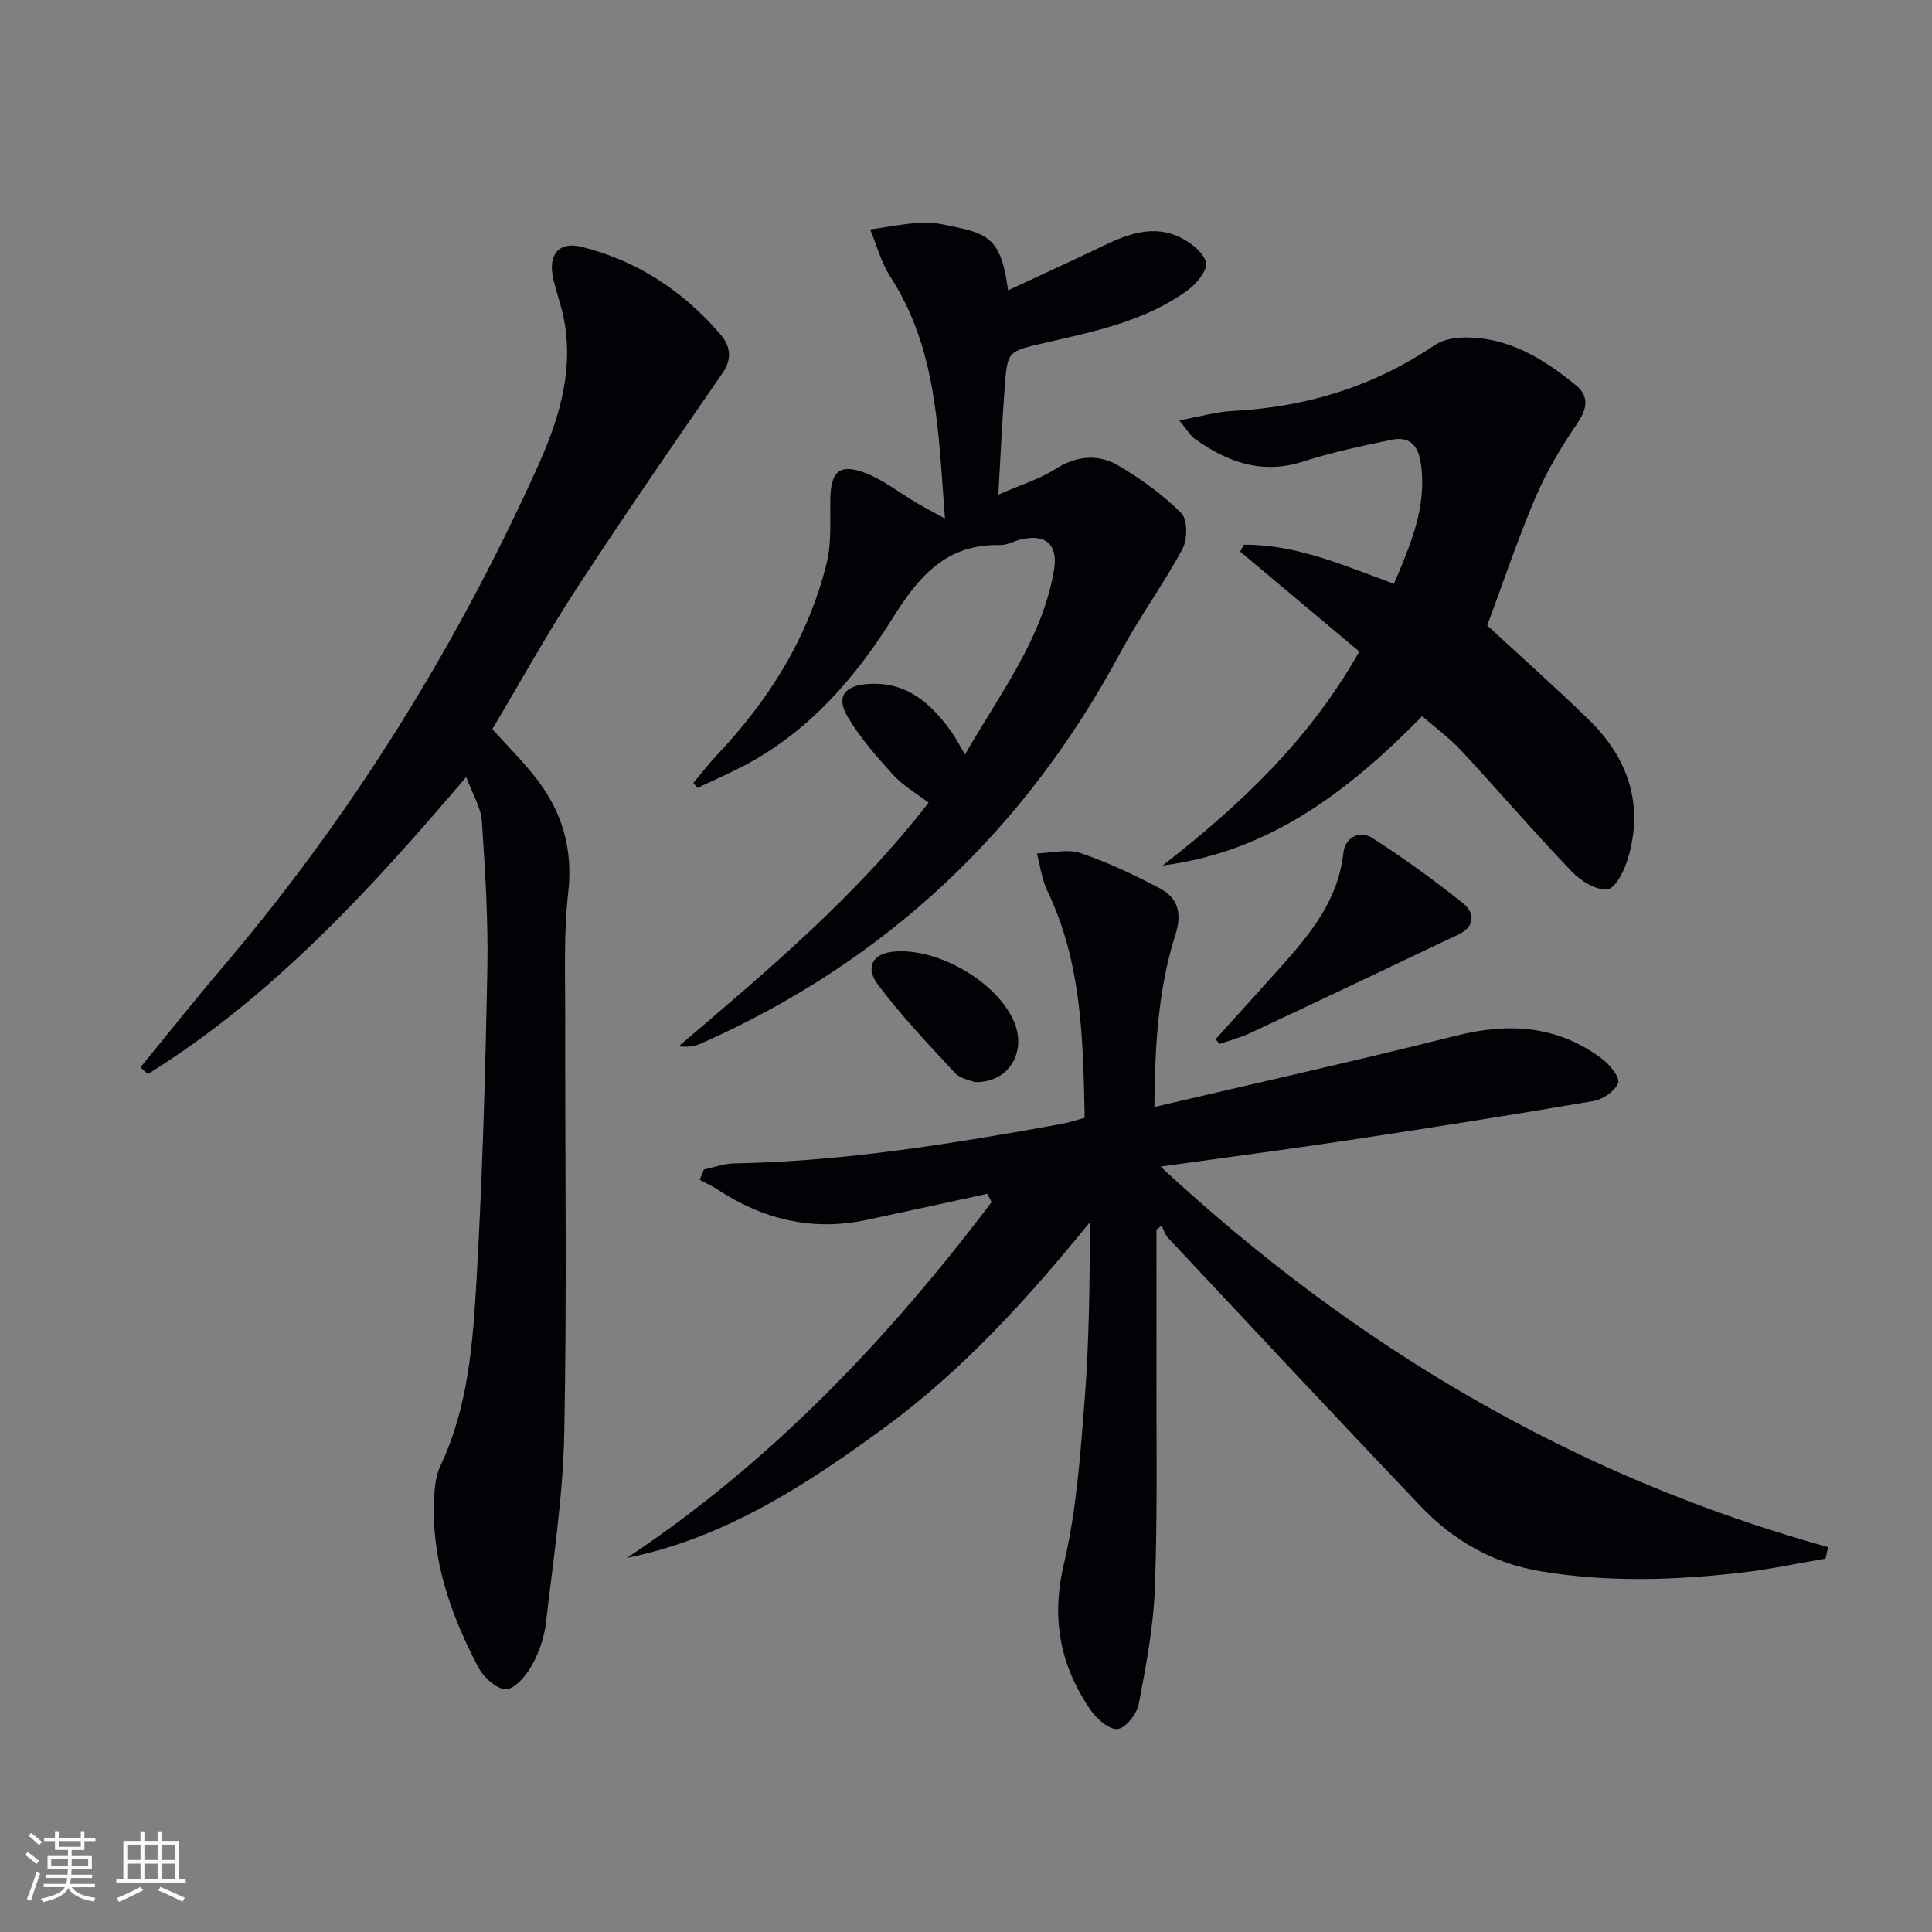
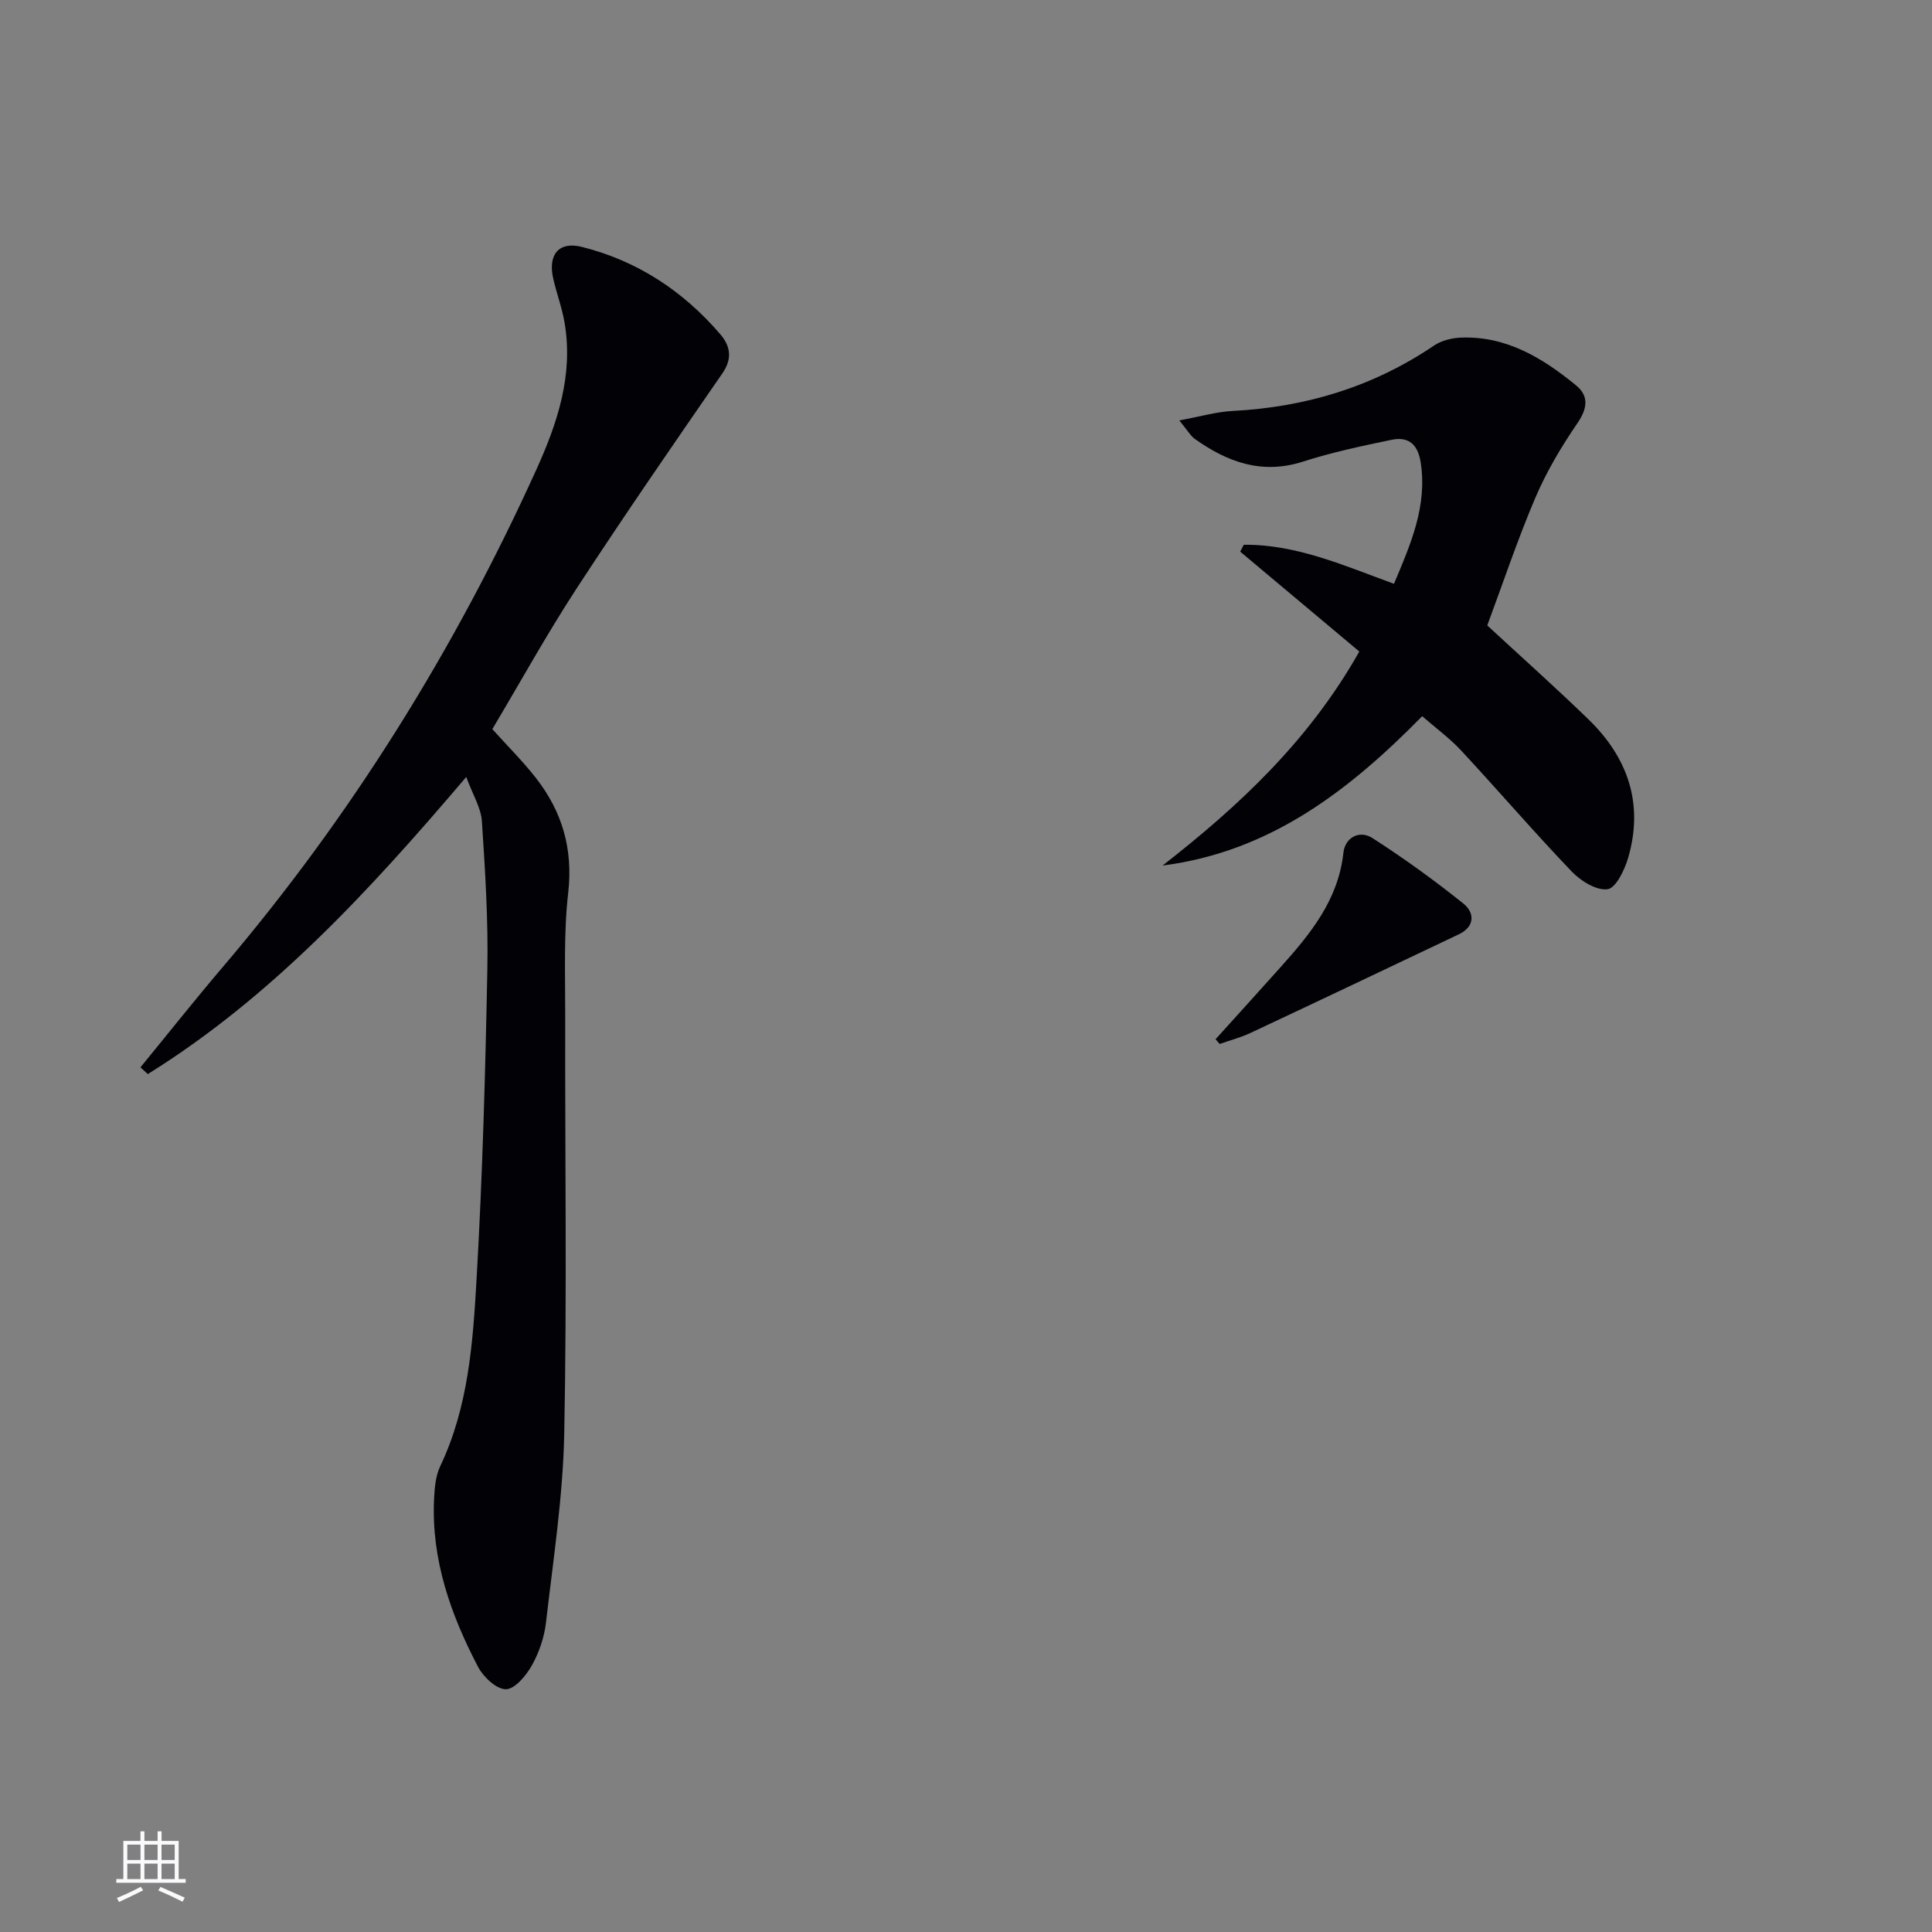
<svg xmlns="http://www.w3.org/2000/svg" enable-background="new 0 0 400 400" viewBox="0 0 400 400">
  <rect x="0" y="0" width="400" height="400" fill="#808080" stroke="none" />
  <g fill="#010106">
-     <path d="m204.42 247.16c-8.38 1.82-16.75 3.67-25.14 5.44-11.2 2.36-21.42-.18-30.86-6.41-1.12-.74-2.37-1.28-3.55-1.92.29-.71.58-1.42.87-2.14 2.07-.44 4.14-1.22 6.22-1.26 22.84-.4 45.27-4.1 67.67-8.14 1.46-.26 2.88-.75 4.94-1.29-.33-16.02-.53-32.04-7.75-47.04-1.14-2.37-1.45-5.13-2.14-7.71 3.03-.08 6.33-.97 9.03-.06 5.62 1.88 11.04 4.48 16.31 7.23 3.84 2 4.77 5.15 3.33 9.68-3.6 11.32-4.24 23.1-4.35 35.65 21.23-4.98 41.94-9.6 62.5-14.77 10.98-2.76 21.08-2.08 30.26 4.85 1.57 1.18 3.69 3.88 3.26 4.95-.68 1.7-3.17 3.41-5.13 3.74-16.85 2.88-33.73 5.54-50.63 8.1-12.6 1.9-25.25 3.55-38.98 5.47 40.33 37.44 85.7 64.21 138.21 78.79-.18.79-.37 1.59-.55 2.38-5.79.98-11.55 2.22-17.38 2.89-13.9 1.6-27.83 2.05-41.72-.3-9.72-1.64-17.9-6.31-24.59-13.32-17.58-18.43-34.96-37.06-52.38-55.64-.64-.69-.93-1.71-1.38-2.57-.35.28-.7.56-1.06.84 0 9.23.02 18.46 0 27.7-.04 15.46.23 30.93-.32 46.36-.29 8.06-1.82 16.12-3.33 24.08-.39 2.06-2.65 4.99-4.36 5.23-1.69.23-4.34-2.06-5.61-3.9-6.32-9.19-8.22-18.93-5.55-30.24 2.57-10.92 3.39-22.31 4.27-33.54.96-12.26 1.12-24.58 1.09-37.21-12.82 15.76-26.33 30.69-42.7 42.65-16.17 11.81-32.87 22.7-53.14 26.83 29.92-19.88 54.12-45.37 75.52-73.68-.31-.58-.59-1.15-.88-1.72z" />
    <path d="m29.08 220.98c5.65-6.9 11.19-13.89 16.97-20.68 26.61-31.25 48.07-65.75 65-103.08 4.34-9.57 7.68-19.53 5.85-30.35-.52-3.09-1.64-6.07-2.35-9.14-1.16-5.02 1.14-7.81 5.92-6.61 11.46 2.87 20.96 9.12 28.63 18.05 2.08 2.42 2.61 5.02.46 8.13-10.2 14.76-20.39 29.53-30.19 44.55-6.16 9.45-11.63 19.36-17.44 29.11 3.14 3.49 6.31 6.63 9.04 10.13 5.42 6.95 7.7 14.66 6.67 23.74-.96 8.4-.6 16.97-.62 25.46-.06 28.83.37 57.67-.2 86.49-.26 13.07-2.28 26.11-3.78 39.14-.35 3.06-1.43 6.22-2.94 8.91-1.18 2.1-3.52 4.9-5.36 4.91-1.95.01-4.65-2.52-5.75-4.61-5.68-10.84-9.71-22.24-9.12-34.75.11-2.3.31-4.79 1.27-6.81 5.88-12.35 6.78-25.71 7.54-38.94 1.22-21.26 1.81-42.56 2.22-63.85.2-10.24-.45-20.52-1.13-30.75-.18-2.77-1.87-5.45-3.24-9.17-20.11 23.66-40.32 45.57-65.93 61.52-.5-.45-1.01-.93-1.52-1.4z" />
-     <path d="m208.71 60.11c6.81-3.18 13.41-6.19 19.94-9.33 5.09-2.44 10.32-4.27 15.73-1.61 2.19 1.07 4.81 3.12 5.31 5.19.37 1.55-1.95 4.38-3.75 5.7-8.8 6.43-19.32 8.55-29.66 10.94-7.58 1.75-7.7 1.57-8.27 9.19-.53 7.07-.85 14.15-1.32 22.22 4.62-2.02 8.49-3.19 11.78-5.28 4.44-2.82 8.92-3.2 13.16-.69 4.64 2.75 9.14 5.98 12.93 9.78 1.33 1.33 1.32 5.47.26 7.43-3.9 7.28-8.86 14-12.76 21.28-19.78 36.95-48.59 64.13-86.94 81.12-1.3.58-2.75.81-4.61.57 18.29-15.6 36.68-30.97 51.75-50.44-2.47-1.89-5.23-3.45-7.27-5.69-3.45-3.78-6.89-7.7-9.48-12.07-2.47-4.16-.67-6.47 4.2-6.81 8-.56 13.03 4.01 17.29 9.92.86 1.2 1.52 2.54 2.79 4.69 7.29-12.72 16.03-23.93 18.44-38.26.88-5.23-1.8-7.52-6.89-6.27-1.45.36-2.89 1.19-4.32 1.16-11.03-.27-16.78 6.44-22.14 15.02-7.7 12.35-17.19 23.33-30.35 30.4-3.29 1.76-6.73 3.24-10.11 4.85-.29-.34-.58-.68-.88-1.01 1.61-1.91 3.12-3.92 4.84-5.73 10.82-11.42 18.98-24.42 22.77-39.78 1.05-4.23.68-8.84.76-13.28.1-5.75 1.95-7.45 7.35-5.35 3.74 1.46 7.02 4.09 10.53 6.16 1.58.93 3.22 1.78 5.86 3.23-1.42-18.14-1.61-35.09-11.31-50.05-1.9-2.94-2.82-6.52-4.19-9.8 3.66-.5 7.31-1.27 10.99-1.42 2.44-.1 4.94.55 7.38 1.06 7.06 1.47 8.93 3.76 10.19 12.96z" />
    <path d="m257.51 112.79c10.94-.11 20.81 4.34 31.1 8.08 3.44-8.19 6.91-16.01 5.54-25.07-.58-3.81-2.52-5.48-6.06-4.74-6.16 1.28-12.35 2.59-18.32 4.51-8.51 2.73-15.65.11-22.41-4.71-.89-.64-1.47-1.72-3.2-3.82 4.32-.79 7.69-1.79 11.1-1.96 15.11-.79 29.03-5 41.63-13.53 1.54-1.04 3.69-1.58 5.58-1.65 9.41-.37 16.93 4.23 23.84 9.89 2.71 2.22 2.35 4.81.24 7.88-3.32 4.85-6.38 10.01-8.68 15.4-3.7 8.68-6.69 17.66-9.95 26.42 6.85 6.34 14.05 12.75 20.97 19.46 8.14 7.9 11.46 17.46 8.21 28.62-.73 2.51-2.54 6.3-4.26 6.53-2.31.32-5.57-1.71-7.44-3.67-7.82-8.17-15.19-16.76-22.89-25.05-2.36-2.54-5.21-4.61-8.06-7.1-15.07 15.33-31.44 28.06-53.75 30.92 15.87-12.37 30.33-25.87 40.73-44.31-8.1-6.79-16.38-13.73-24.66-20.68.23-.46.48-.94.74-1.42z" />
    <path d="m251.67 215.16c4.52-5.01 9.06-9.99 13.55-15.02 6.13-6.85 11.86-13.85 12.92-23.59.34-3.15 3.32-4.76 6-3.04 6.5 4.17 12.79 8.72 18.82 13.55 2.34 1.87 2.49 4.76-.95 6.39-14.35 6.82-28.7 13.65-43.09 20.4-2.04.96-4.27 1.54-6.41 2.29-.28-.32-.56-.65-.84-.98z" />
-     <path d="m201.78 224.03c-.83-.36-2.93-.67-4.05-1.88-5.5-5.92-11.1-11.82-15.95-18.27-2.77-3.67-1.03-6.47 3.24-6.86 9.18-.85 21.4 6.27 24.92 14.49 2.67 6.27-1.03 12.73-8.16 12.52z" />
  </g>
-   <path d="m5.17 384 .55-.58c.85.61 1.65 1.24 2.4 1.87l-.59.64c-.83-.73-1.62-1.38-2.36-1.93m1.22 9.53-.82-.34c.71-1.76 1.37-3.64 1.98-5.63.24.13.5.25.76.36-.6 1.67-1.24 3.54-1.92 5.61m-.5-13.5.57-.54c.56.44 1.31 1.06 2.26 1.87l-.64.64c-.68-.66-1.41-1.32-2.19-1.97m3.25.46h2.24v-1.36h.77v1.36h4.57v-1.36h.76v1.36h2.28v.69h-2.28v1.84h-2.64v1.26h4.18v2.64h-4.21c0 .45-.02.86-.05 1.21h4.32v.69h-4.38c-.04.34-.1.75-.19 1.22h5.15v.69h-4.82c.87 1.19 2.51 1.92 4.93 2.19-.17.32-.3.57-.37.76-2.77-.49-4.52-1.41-5.26-2.76-.56 1.26-2.3 2.23-5.24 2.9-.12-.24-.26-.48-.43-.72 2.73-.55 4.38-1.34 4.96-2.38h-4.38v-.69h4.65c.1-.38.17-.79.21-1.22h-4.32v-.69h4.4c.03-.34.05-.75.05-1.21h-4.2v-2.64h4.23v-1.26h-2.69v-1.84h-2.24zm1.46 4.46v1.29h3.45c.01-.4.02-.57.01-.53v-.32-.45h-3.46zm1.55-2.59h4.57v-1.19h-4.57zm6.11 2.59h-3.42v.77c-.01.19-.01.37-.02.53h3.44z" fill="#fafafc" />
  <path d="m32.63 379.16h.82v1.98h3.54v7.89h1.46v.78h-14.37v-.78h1.46v-7.89h3.54v-1.98h.82v1.98h2.73zm-3.49 11.48.5.73c-1.61.82-3.28 1.63-5 2.41-.13-.27-.28-.55-.44-.82 1.75-.72 3.4-1.49 4.94-2.32m-2.78-5.55h2.73v-3.18h-2.73zm0 3.95h2.73v-3.2h-2.73zm3.54-3.95h2.73v-3.18h-2.73zm0 3.95h2.73v-3.2h-2.73zm7.89 4.68c-1.84-.92-3.51-1.7-5.02-2.32l.45-.73c1.89.8 3.57 1.55 5.04 2.23zm-1.62-11.81h-2.73v3.18h2.73zm-2.73 7.13h2.73v-3.2h-2.73z" fill="#fafafc" />
</svg>